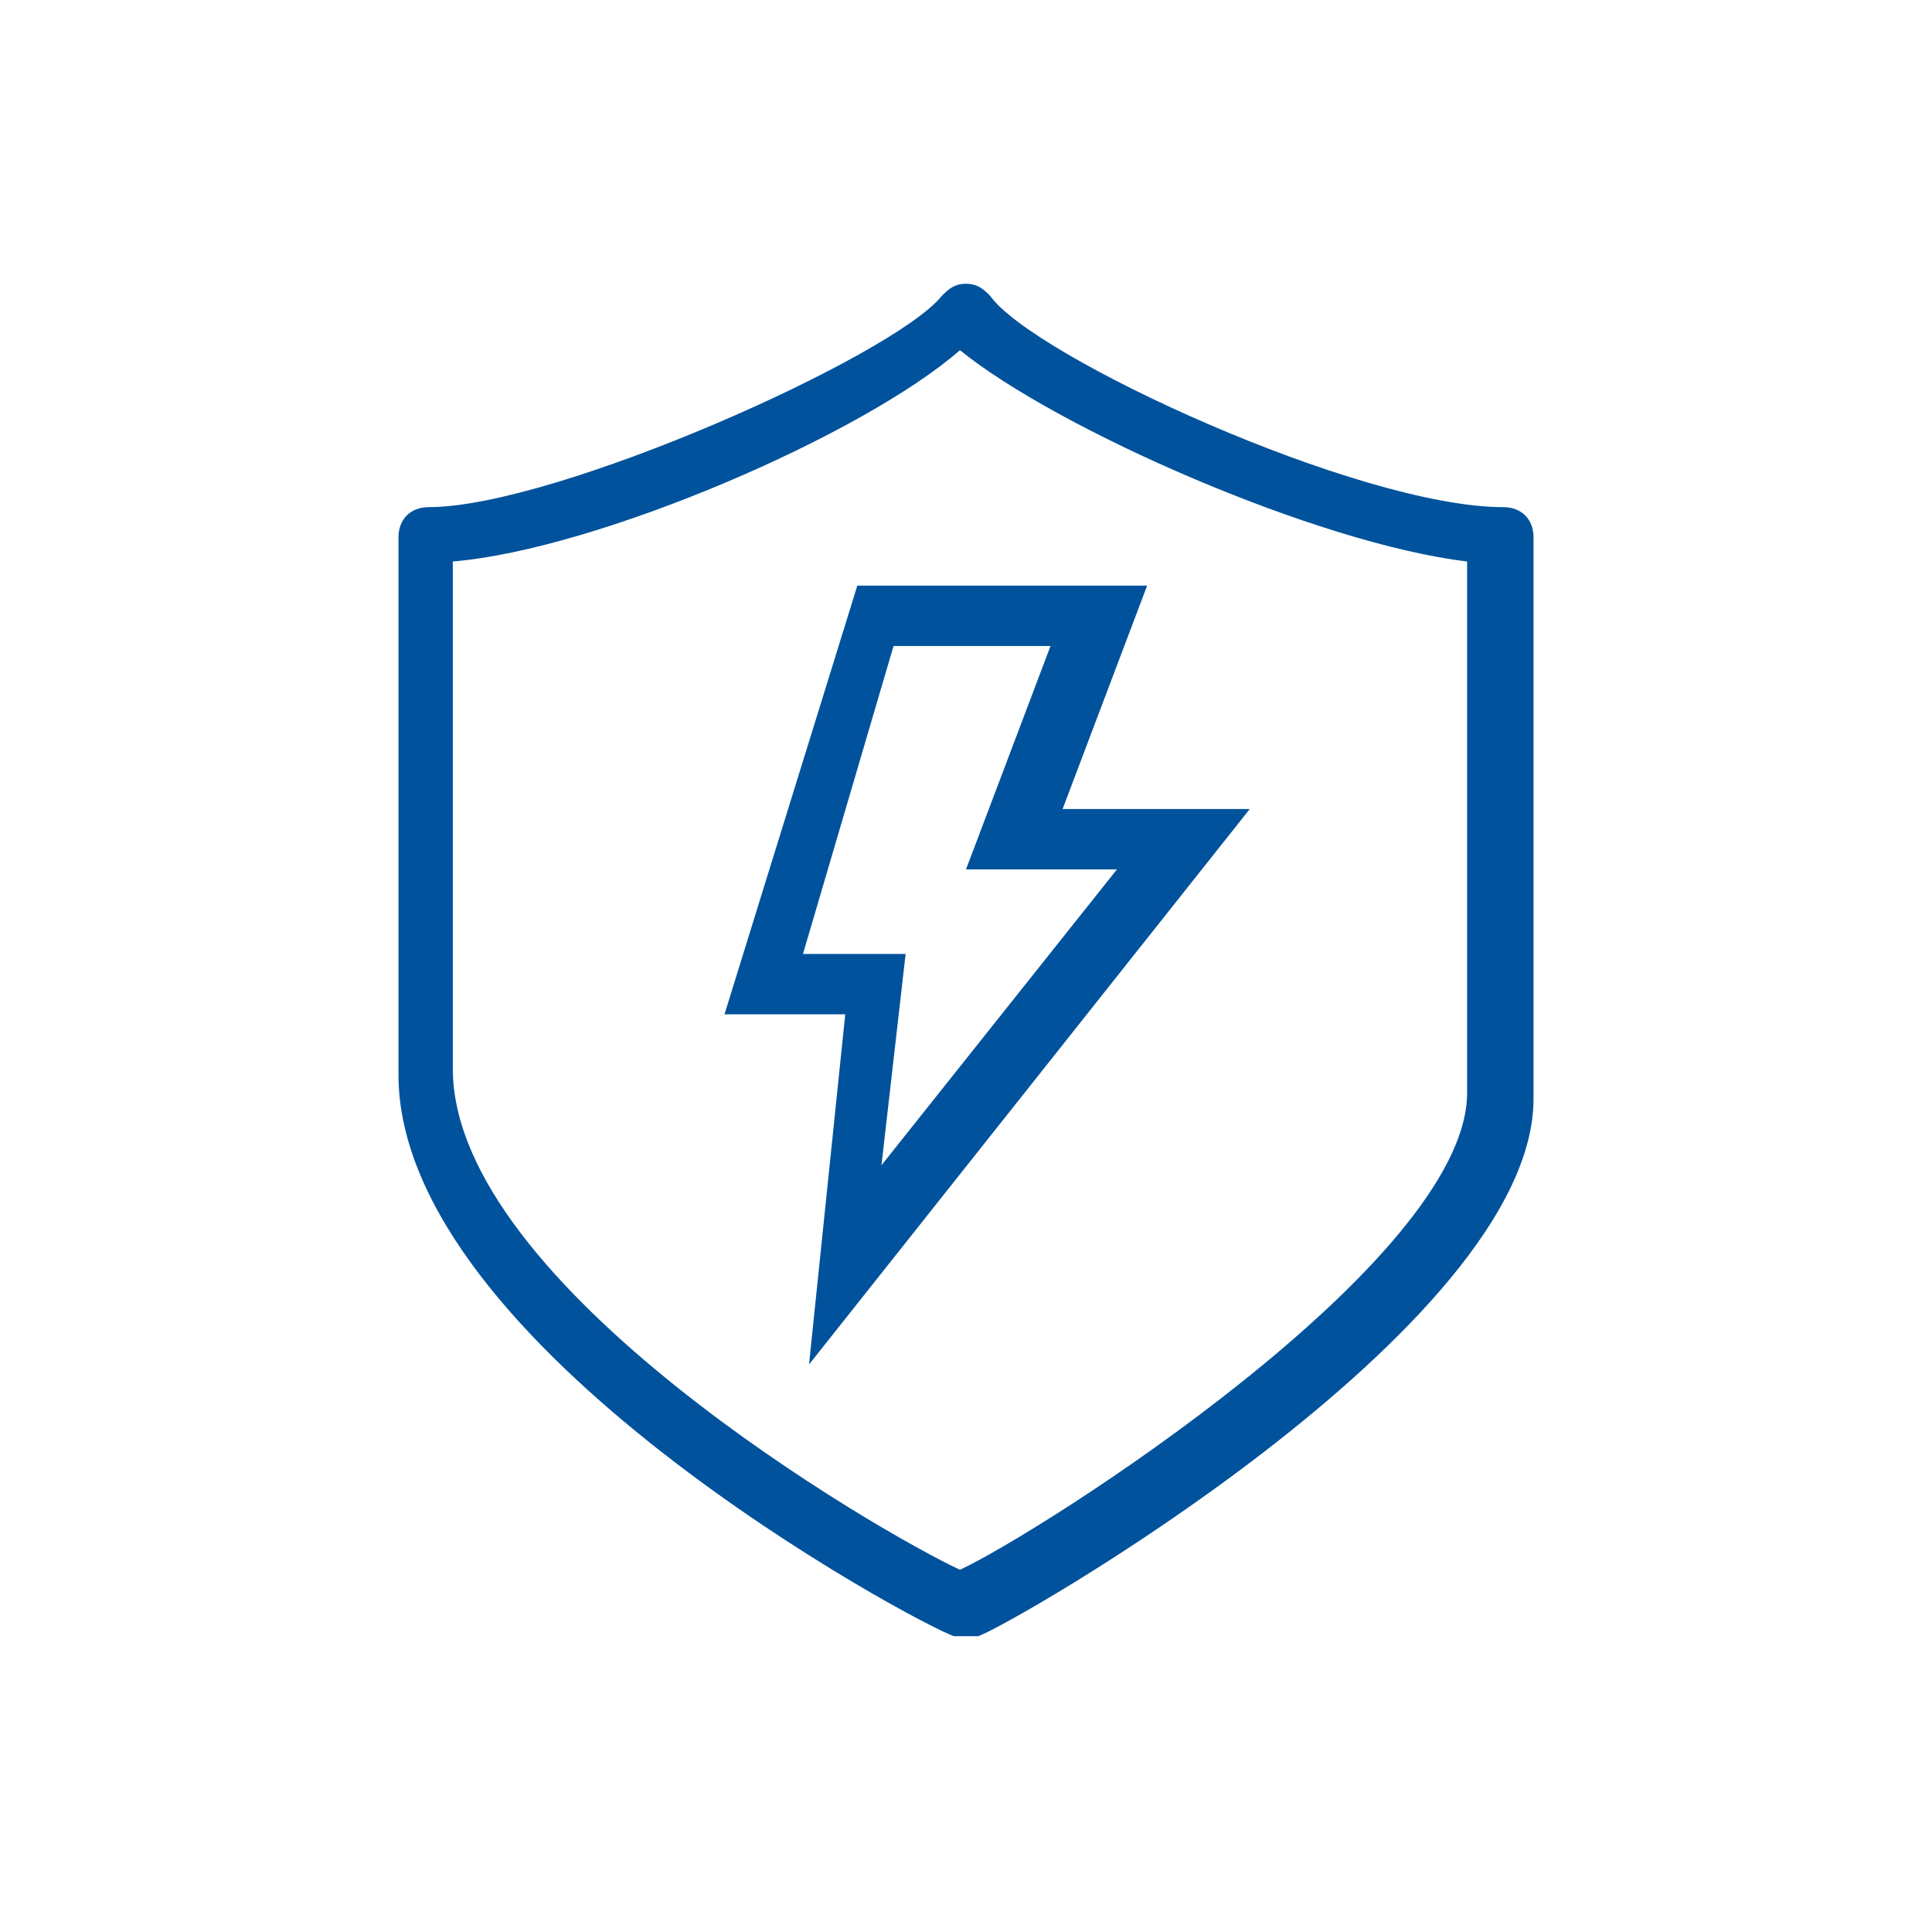
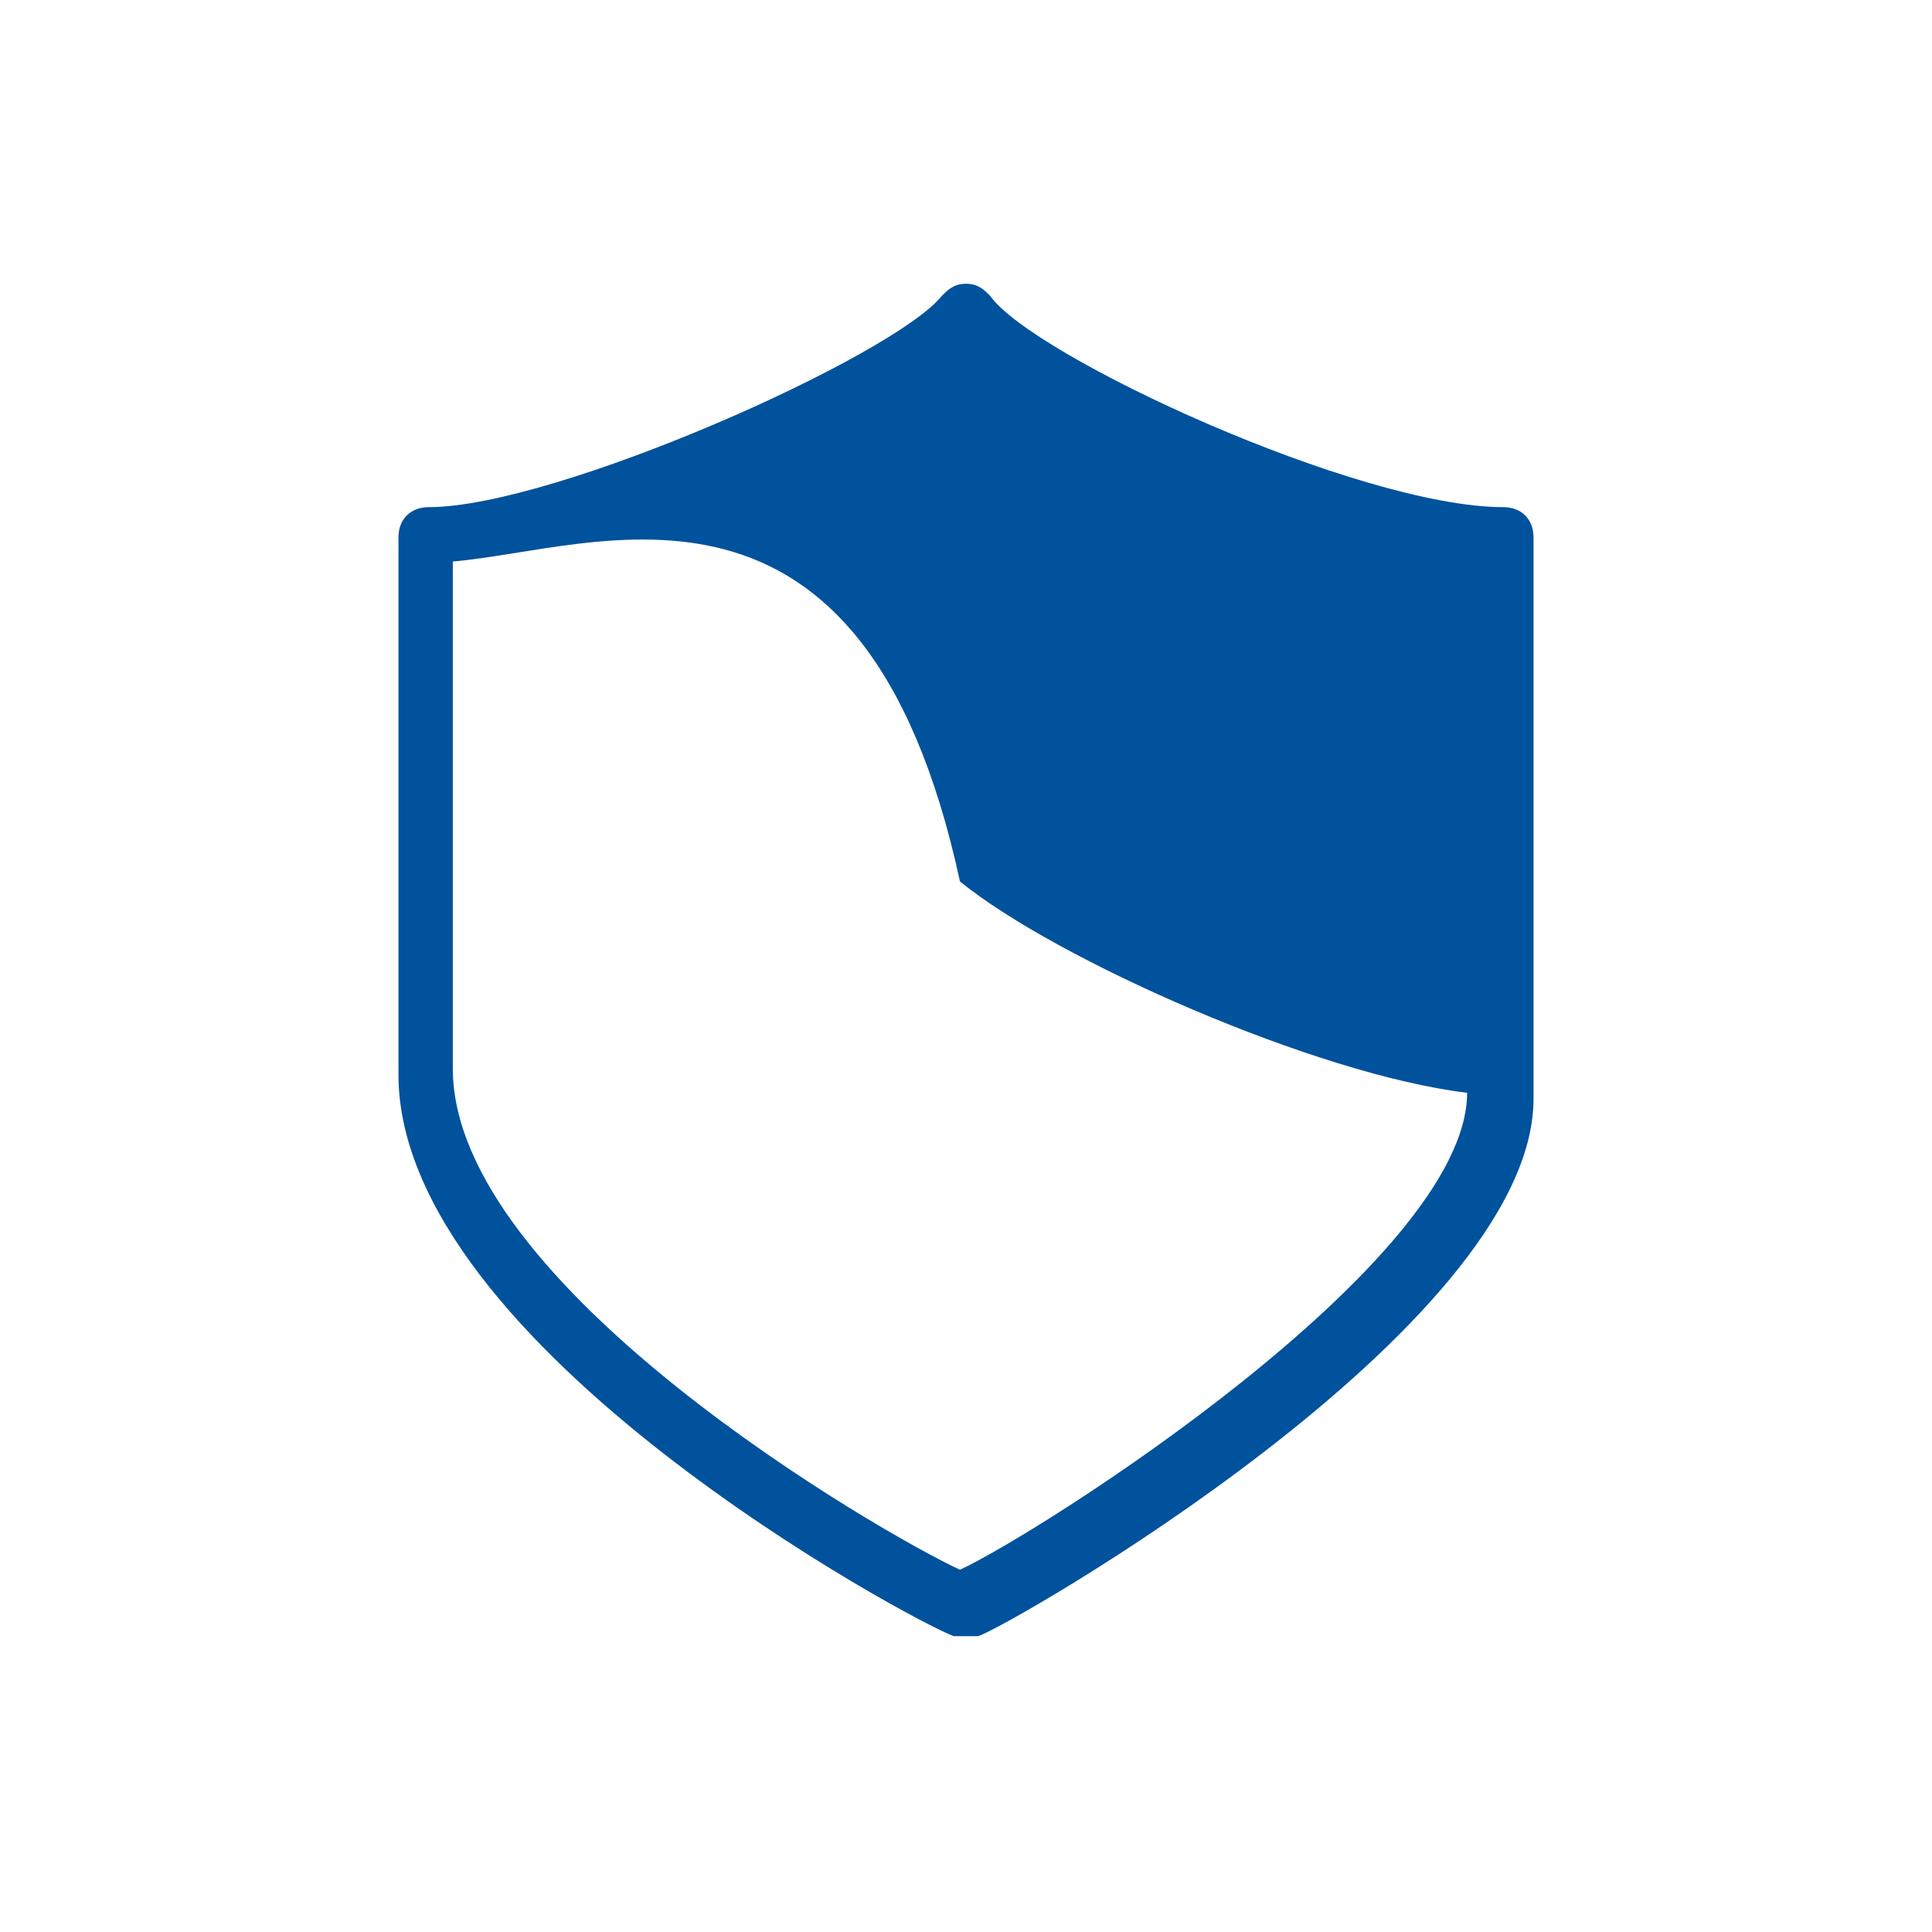
<svg xmlns="http://www.w3.org/2000/svg" version="1.1" id="Camada_1" x="0px" y="0px" viewBox="0 0 32 32" style="enable-background:new 0 0 32 32;" xml:space="preserve">
  <style type="text/css">
	.st0{fill:#00529C;}
</style>
-   <path class="st0" d="M15.9,27.1c0,0-0.1,0-0.1,0c-0.6-0.2-9.2-4.8-9.2-9.3V8.9c0-0.3,0.2-0.5,0.5-0.5c2.1,0,7.7-2.5,8.5-3.5  c0.1-0.1,0.2-0.2,0.4-0.2c0,0,0,0,0,0c0.2,0,0.3,0.1,0.4,0.2c0.7,1,6.1,3.5,8.5,3.5c0.3,0,0.5,0.2,0.5,0.5v9.3  c0,3.8-8.8,8.8-9.2,8.9C16,27.1,16,27.1,15.9,27.1z M7.5,9.3v8.4c0,3.6,7.1,7.7,8.4,8.3c1.3-0.6,8.4-5.1,8.4-7.9V9.3  c-2.5-0.3-6.8-2.2-8.4-3.5C14.3,7.2,9.9,9.1,7.5,9.3z" />
-   <path class="st0" d="M13.4,22.6l0.6-5.8h-2l2.2-7.1H19l-1.4,3.7h3.1L13.4,22.6z M13.3,15.8h1.7l-0.4,3.5l3.9-4.9h-2.5l1.4-3.7h-2.6  L13.3,15.8z" />
+   <path class="st0" d="M15.9,27.1c0,0-0.1,0-0.1,0c-0.6-0.2-9.2-4.8-9.2-9.3V8.9c0-0.3,0.2-0.5,0.5-0.5c2.1,0,7.7-2.5,8.5-3.5  c0.1-0.1,0.2-0.2,0.4-0.2c0,0,0,0,0,0c0.2,0,0.3,0.1,0.4,0.2c0.7,1,6.1,3.5,8.5,3.5c0.3,0,0.5,0.2,0.5,0.5v9.3  c0,3.8-8.8,8.8-9.2,8.9C16,27.1,16,27.1,15.9,27.1z M7.5,9.3v8.4c0,3.6,7.1,7.7,8.4,8.3c1.3-0.6,8.4-5.1,8.4-7.9c-2.5-0.3-6.8-2.2-8.4-3.5C14.3,7.2,9.9,9.1,7.5,9.3z" />
</svg>